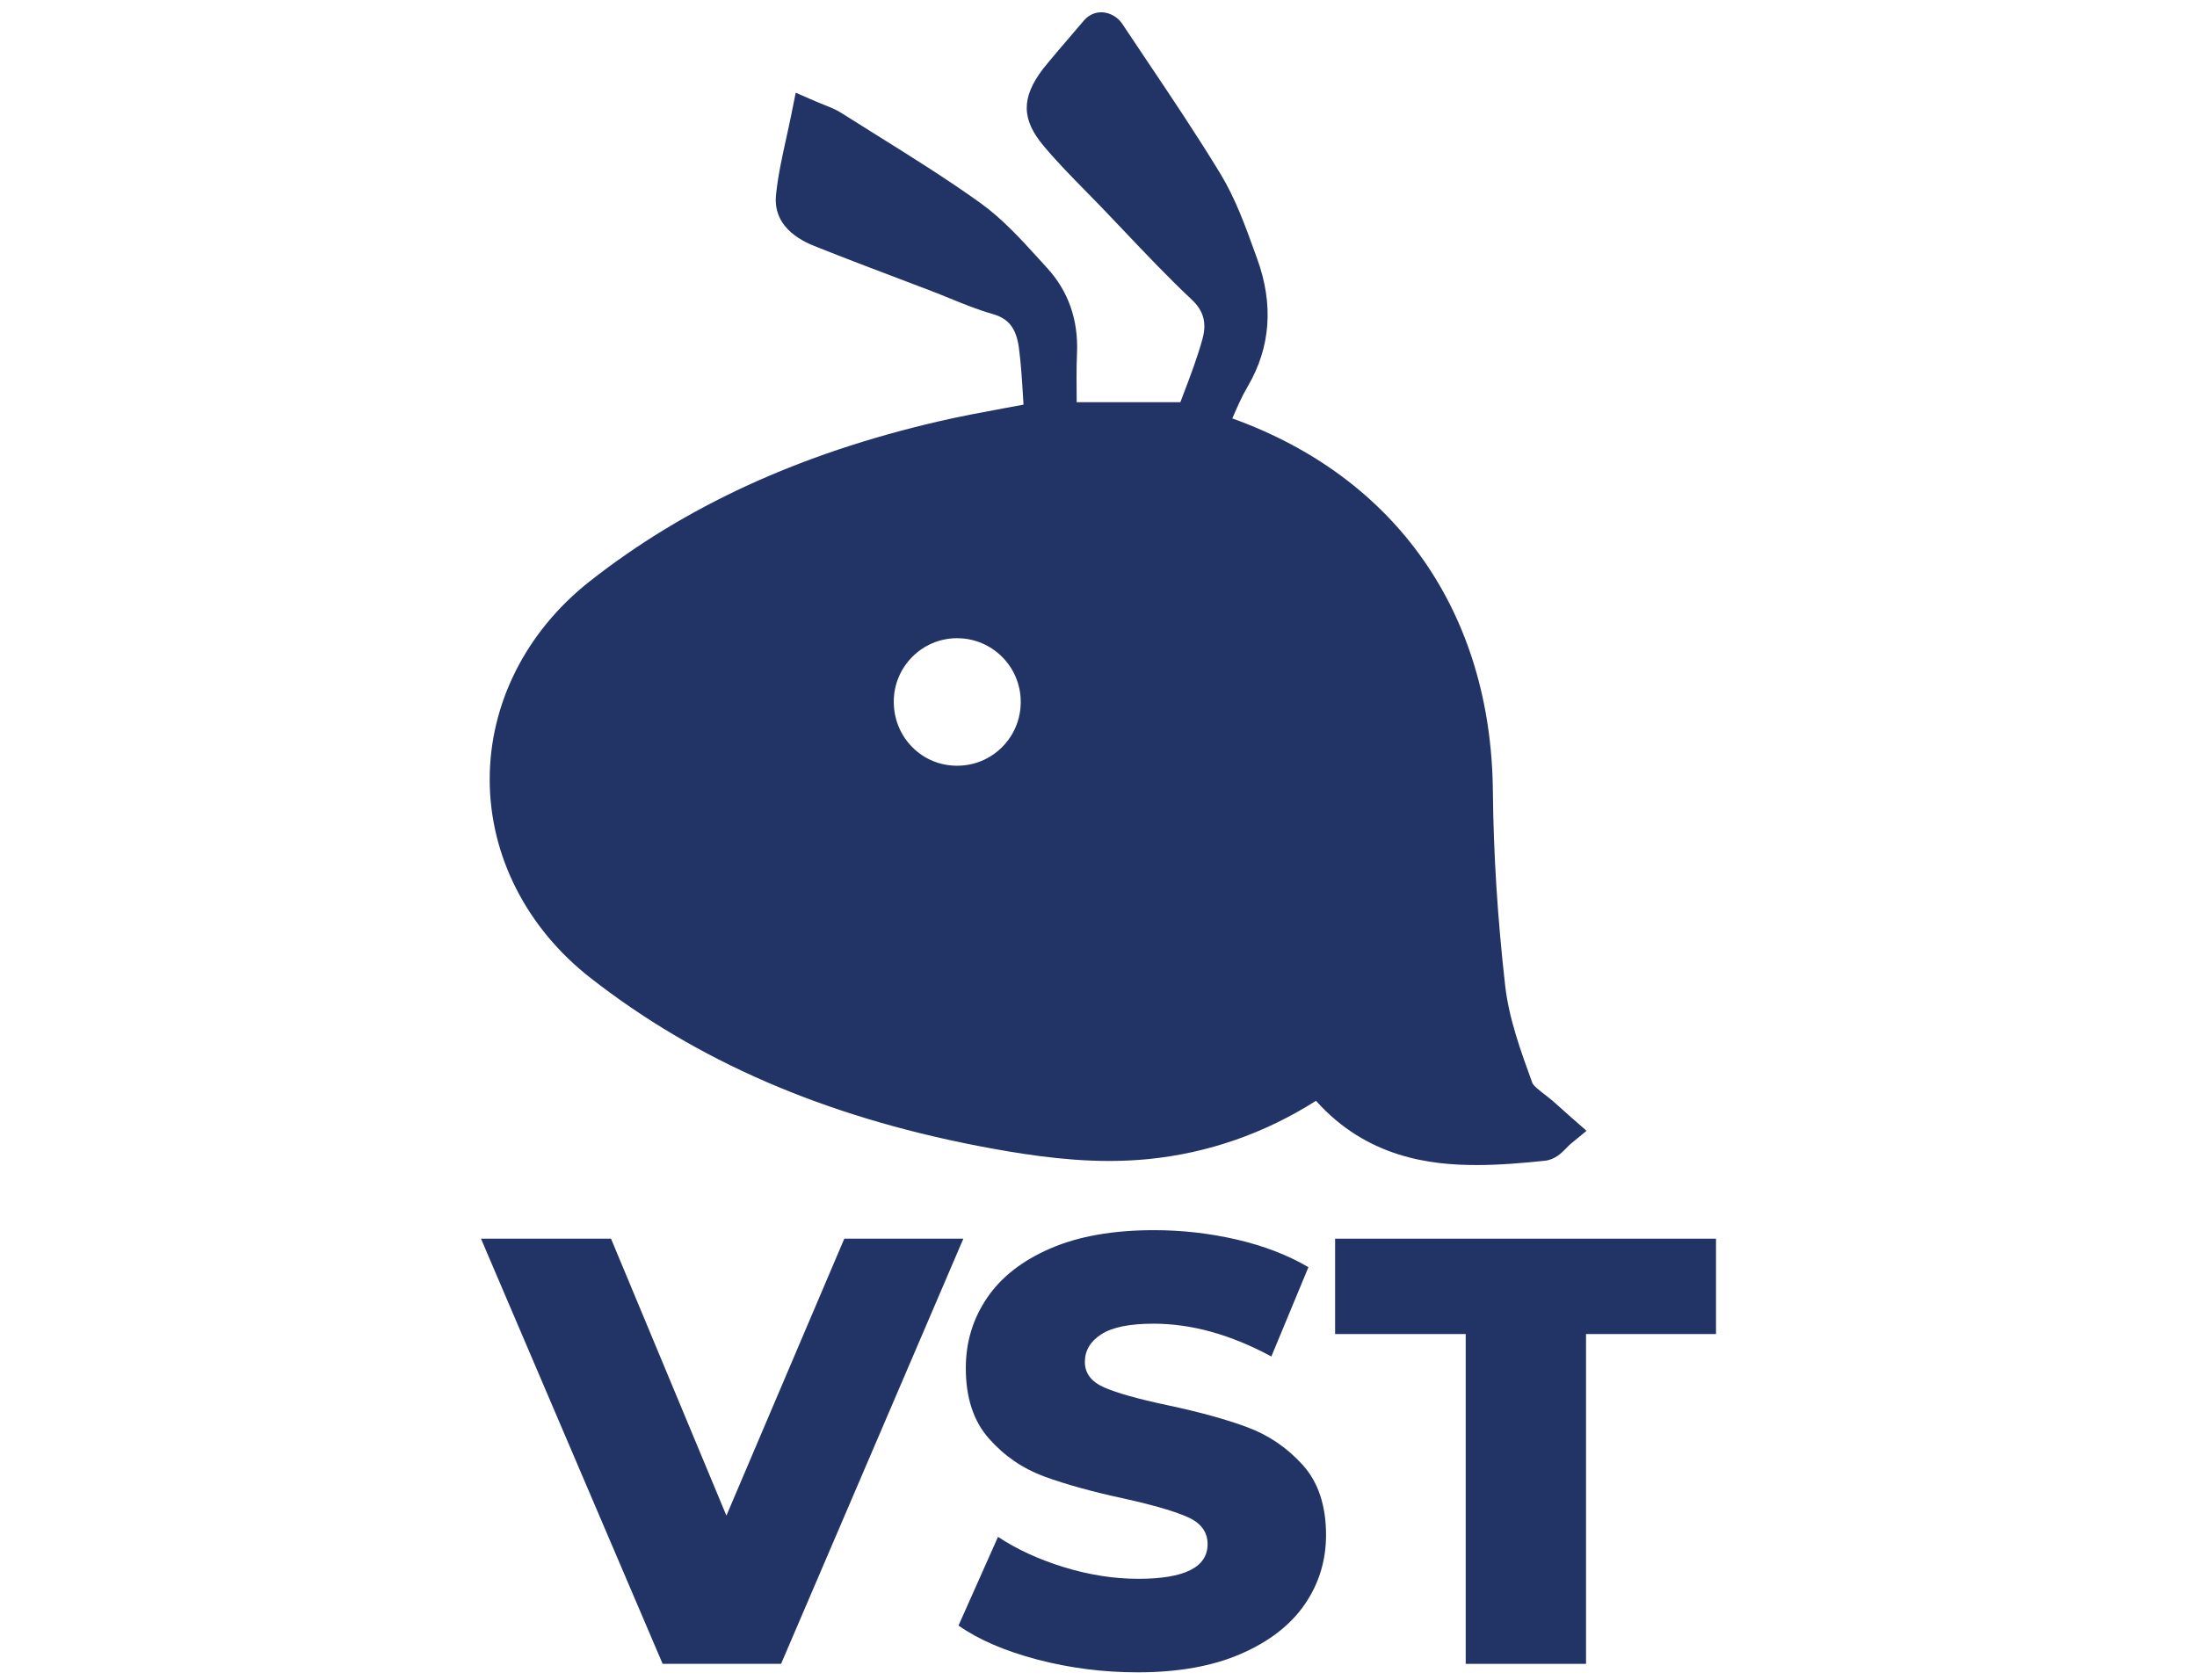
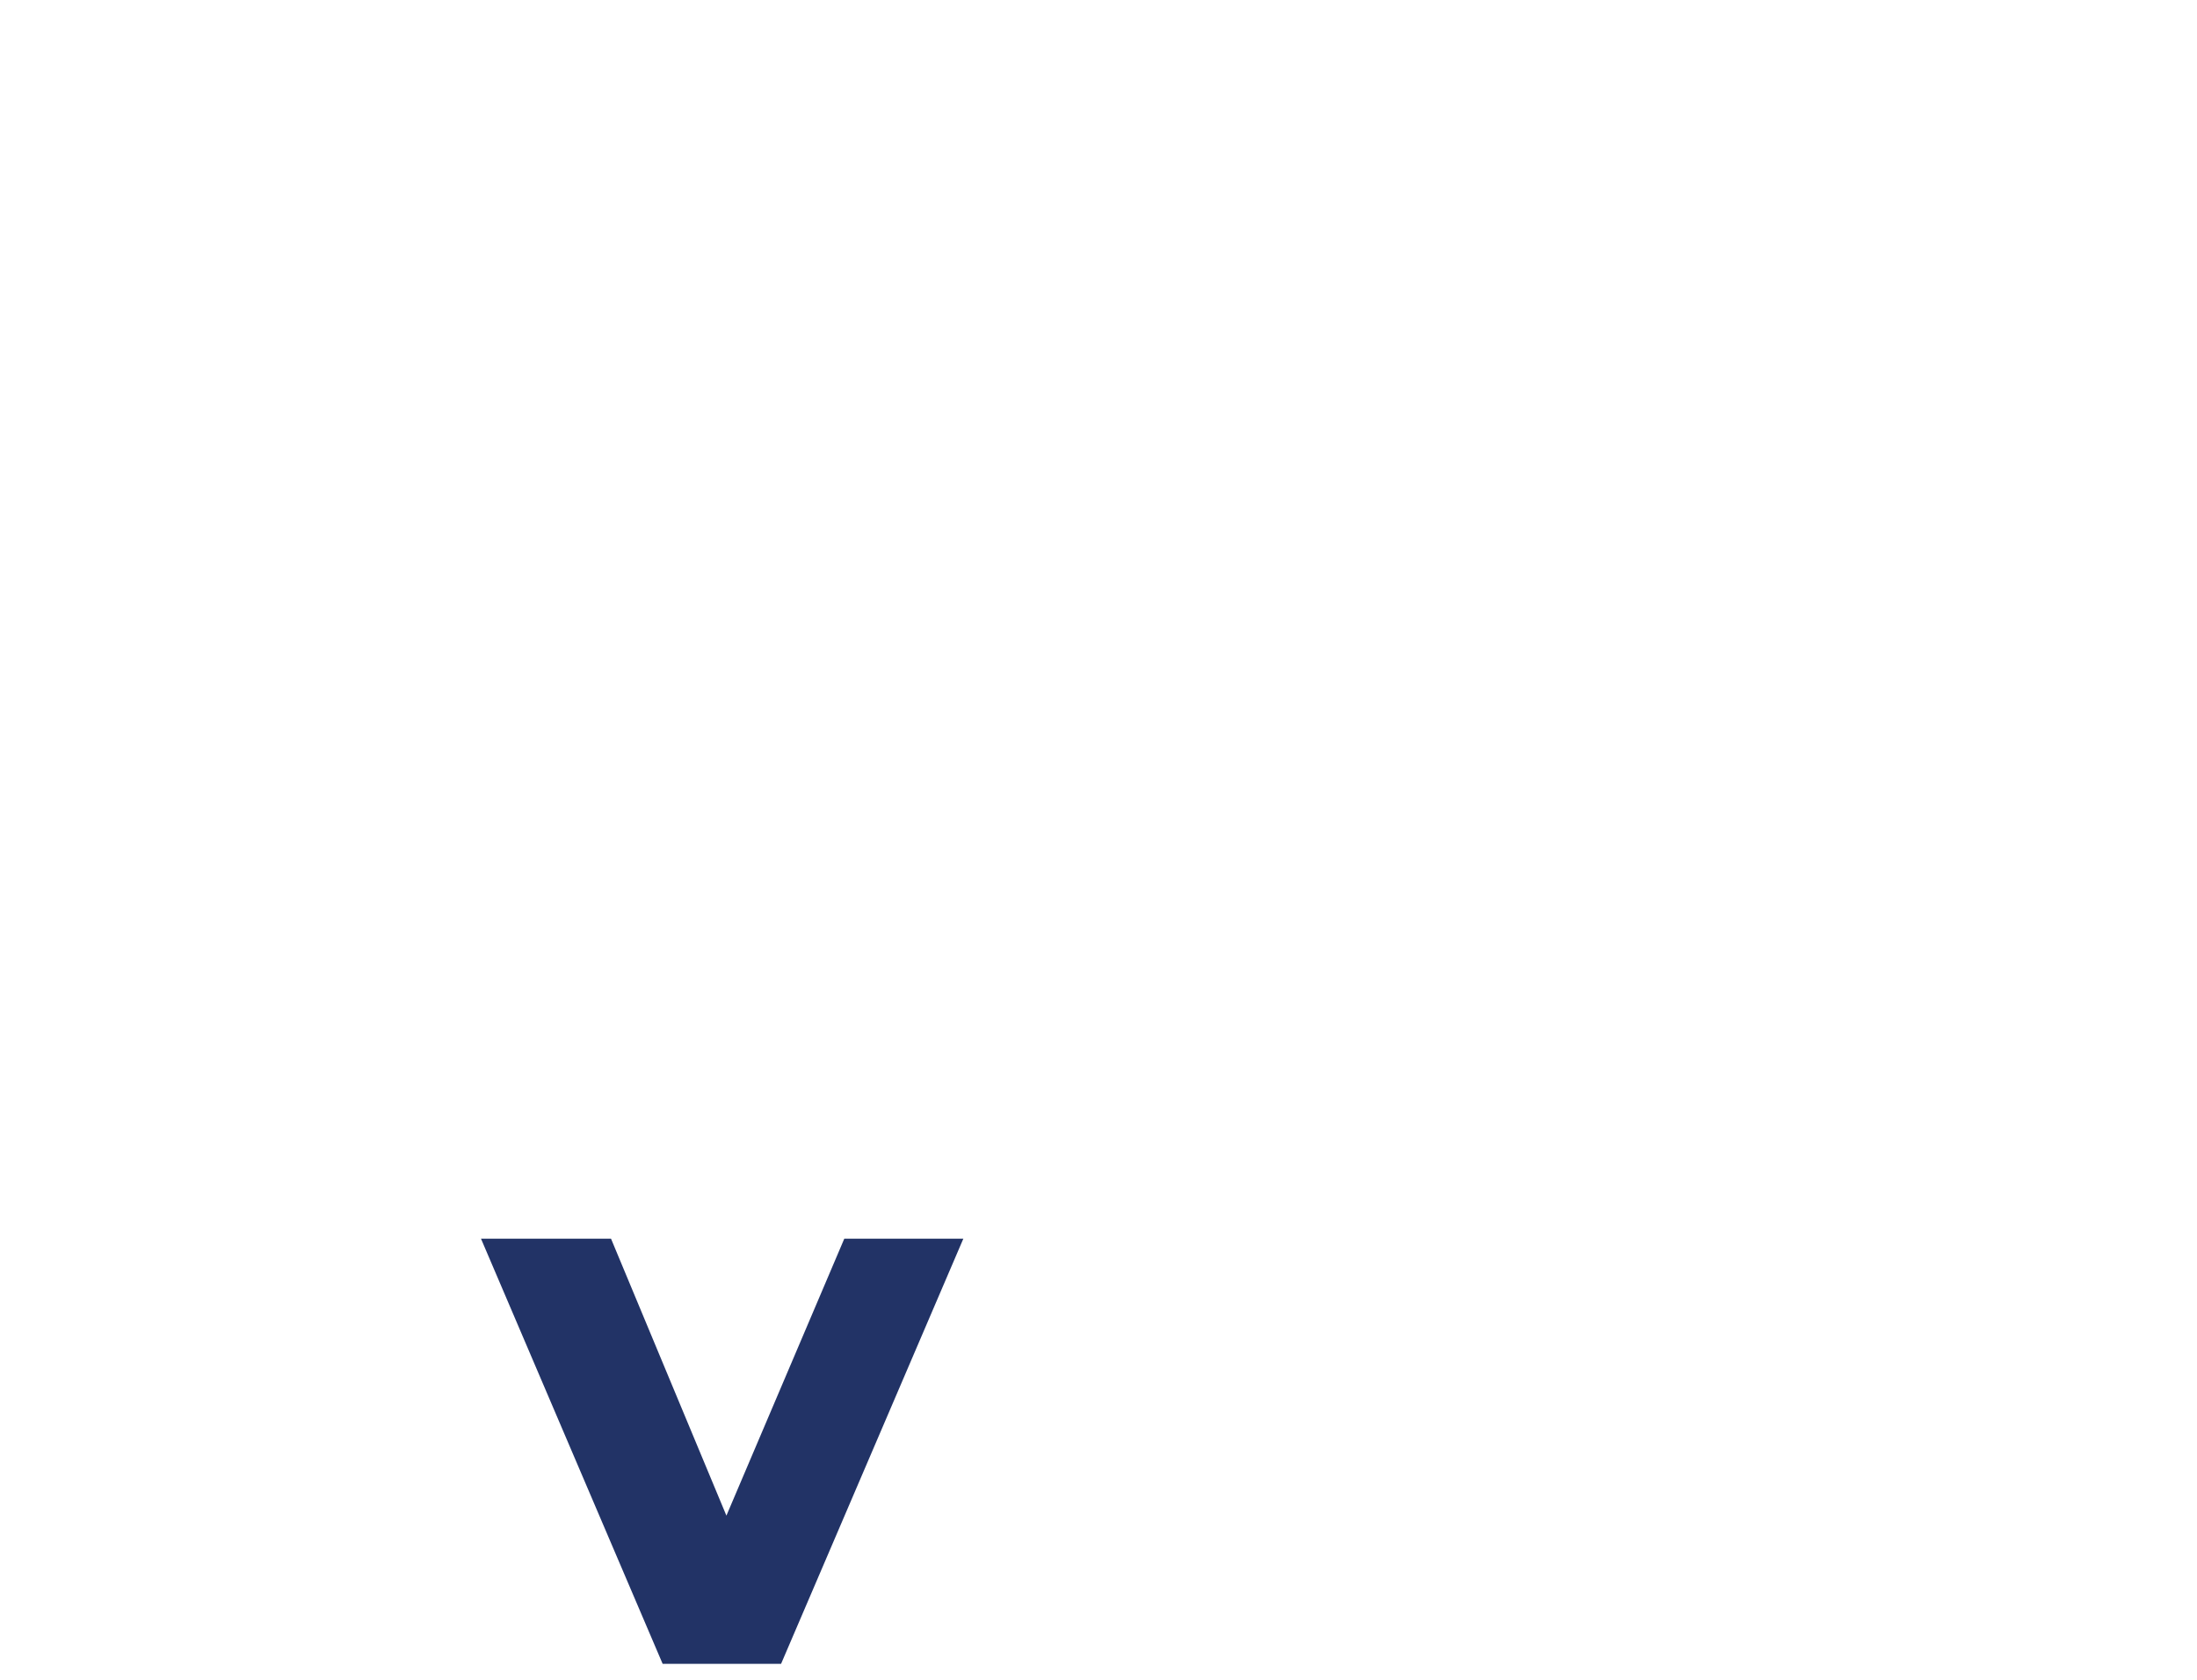
<svg xmlns="http://www.w3.org/2000/svg" version="1.2" baseProfile="tiny" id="Слой_1" x="0px" y="0px" viewBox="0 0 197.821 151.326" overflow="visible" xml:space="preserve">
  <g>
    <path fill="#223366" d="M86.741,111.55l-16.412,38.288H59.665l-16.356-38.288h11.708   l10.39,24.94l10.615-24.94H86.741z" />
-     <path fill="#223366" d="M93.417,149.455c-2.917-0.766-5.291-1.787-7.112-3.064l3.556-7.987   c1.712,1.13,3.699,2.043,5.963,2.737c2.26,0.691,4.483,1.04,6.672,1.04   c4.157,0,6.237-1.04,6.237-3.12c0-1.093-0.593-1.904-1.78-2.433   c-1.183-0.529-3.09-1.085-5.715-1.667c-2.88-0.62-5.287-1.288-7.221-1.998   c-1.934-0.713-3.593-1.851-4.979-3.421c-1.386-1.566-2.076-3.68-2.076-6.342   c0-2.335,0.638-4.442,1.915-6.319c1.273-1.877,3.18-3.364,5.715-4.457   c2.535-1.096,5.643-1.641,9.327-1.641c2.516,0,4.994,0.282,7.438,0.845   c2.441,0.567,4.596,1.397,6.455,2.489l-3.338,8.043   c-3.646-1.971-7.183-2.955-10.611-2.955c-2.152,0-3.717,0.319-4.705,0.957   c-0.984,0.638-1.476,1.468-1.476,2.489s0.582,1.787,1.75,2.298   c1.168,0.511,3.045,1.036,5.636,1.585c2.917,0.62,5.332,1.284,7.247,1.998   c1.915,0.71,3.575,1.84,4.979,3.391c1.401,1.551,2.103,3.657,2.103,6.319   c0,2.294-0.638,4.374-1.911,6.233c-1.28,1.862-3.192,3.346-5.745,4.461   c-2.553,1.111-5.655,1.667-9.301,1.667   C99.342,150.604,96.335,150.221,93.417,149.455z" />
-     <path fill="#223366" d="M131.975,120.138h-11.76v-8.587h34.297v8.587H142.808v29.701h-10.833   V120.138z" />
-     <path fill="#223366" d="M132.945,104.918c-4.06,0-9.846-0.629-14.451-5.784   c-4.641,2.943-9.71,4.708-15.092,5.248c-1.141,0.112-2.328,0.169-3.532,0.169   c-4.203,0-8.35-0.691-11.852-1.364c-13.885-2.699-25.28-7.642-34.84-15.111   c-5.759-4.493-9.071-10.998-9.085-17.847c-0.014-6.845,3.268-13.361,9.005-17.877   c8.628-6.779,18.871-11.483,31.317-14.382c2.016-0.47,4.004-0.837,6.108-1.227   c0.542-0.1,1.087-0.2,1.636-0.303c-0.015-0.234-0.029-0.467-0.043-0.699   c-0.095-1.549-0.184-3.011-0.377-4.455c-0.242-1.728-0.926-2.603-2.359-3.008   c-1.35-0.385-2.635-0.91-3.878-1.417c-0.559-0.229-1.119-0.458-1.682-0.672   l-2.751-1.045c-2.505-0.949-5.01-1.898-7.498-2.894   c-0.982-0.383-4.012-1.565-3.698-4.695c0.177-1.729,0.54-3.377,0.925-5.121   c0.153-0.694,0.308-1.402,0.455-2.128l0.394-1.957l1.831,0.795   c0.288,0.125,0.546,0.227,0.781,0.32c0.519,0.207,1.01,0.4,1.485,0.701   c1.038,0.659,2.081,1.309,3.123,1.96c3.122,1.949,6.35,3.965,9.406,6.153   c1.997,1.437,3.652,3.26,5.253,5.022l0.744,0.817   c1.925,2.099,2.835,4.688,2.705,7.694c-0.063,1.411-0.042,2.861-0.029,4.408   c0,0,0,0,0,0l9.336,0   c0.1-0.265,0.203-0.534,0.307-0.808c0.601-1.577,1.221-3.207,1.682-4.883   c0.4-1.443,0.106-2.531-0.952-3.534c-2.117-1.987-4.142-4.124-6.101-6.19   c-0.691-0.729-1.383-1.458-2.079-2.182c-0.442-0.459-0.891-0.916-1.34-1.373   c-1.285-1.308-2.614-2.66-3.823-4.101c-2.014-2.402-2.034-4.345-0.072-6.932   c0.399-0.524,2.346-2.8,3.69-4.365c0.167-0.194,0.36-0.354,0.57-0.477   c0.983-0.579,2.261-0.165,2.894,0.784c0.59,0.885,1.594,2.388,2.196,3.285   c2.221,3.307,4.517,6.726,6.629,10.199c1.347,2.221,2.232,4.667,3.086,7.032   l0.227,0.627c1.493,4.105,1.212,7.966-0.833,11.471   c-0.531,0.896-0.958,1.875-1.404,2.91c14.744,5.297,23.305,17.494,23.462,33.566   c0.05,5.6,0.424,11.499,1.109,17.539c0.339,2.953,1.408,5.892,2.443,8.734   c0.094,0.26,0.709,0.735,1.118,1.05c0.353,0.273,0.704,0.545,1.01,0.832   c0.423,0.383,0.881,0.788,1.327,1.181l1.426,1.252l-1.465,1.206   c-0.107,0.09-0.21,0.2-0.314,0.309c-0.443,0.457-1.049,1.085-1.989,1.182   c-1.842,0.191-4.012,0.386-6.14,0.386   C132.946,104.918,132.946,104.918,132.945,104.918z M86.142,57.474   c-3.117,0.016-5.656,2.567-5.665,5.687c-0.008,1.572,0.586,3.036,1.674,4.131   c1.07,1.075,2.497,1.666,4.02,1.666c1.547,0,2.982-0.596,4.06-1.677   c1.085-1.088,1.681-2.535,1.677-4.077c0-3.161-2.565-5.729-5.718-5.729H86.142z" />
  </g>
</svg>